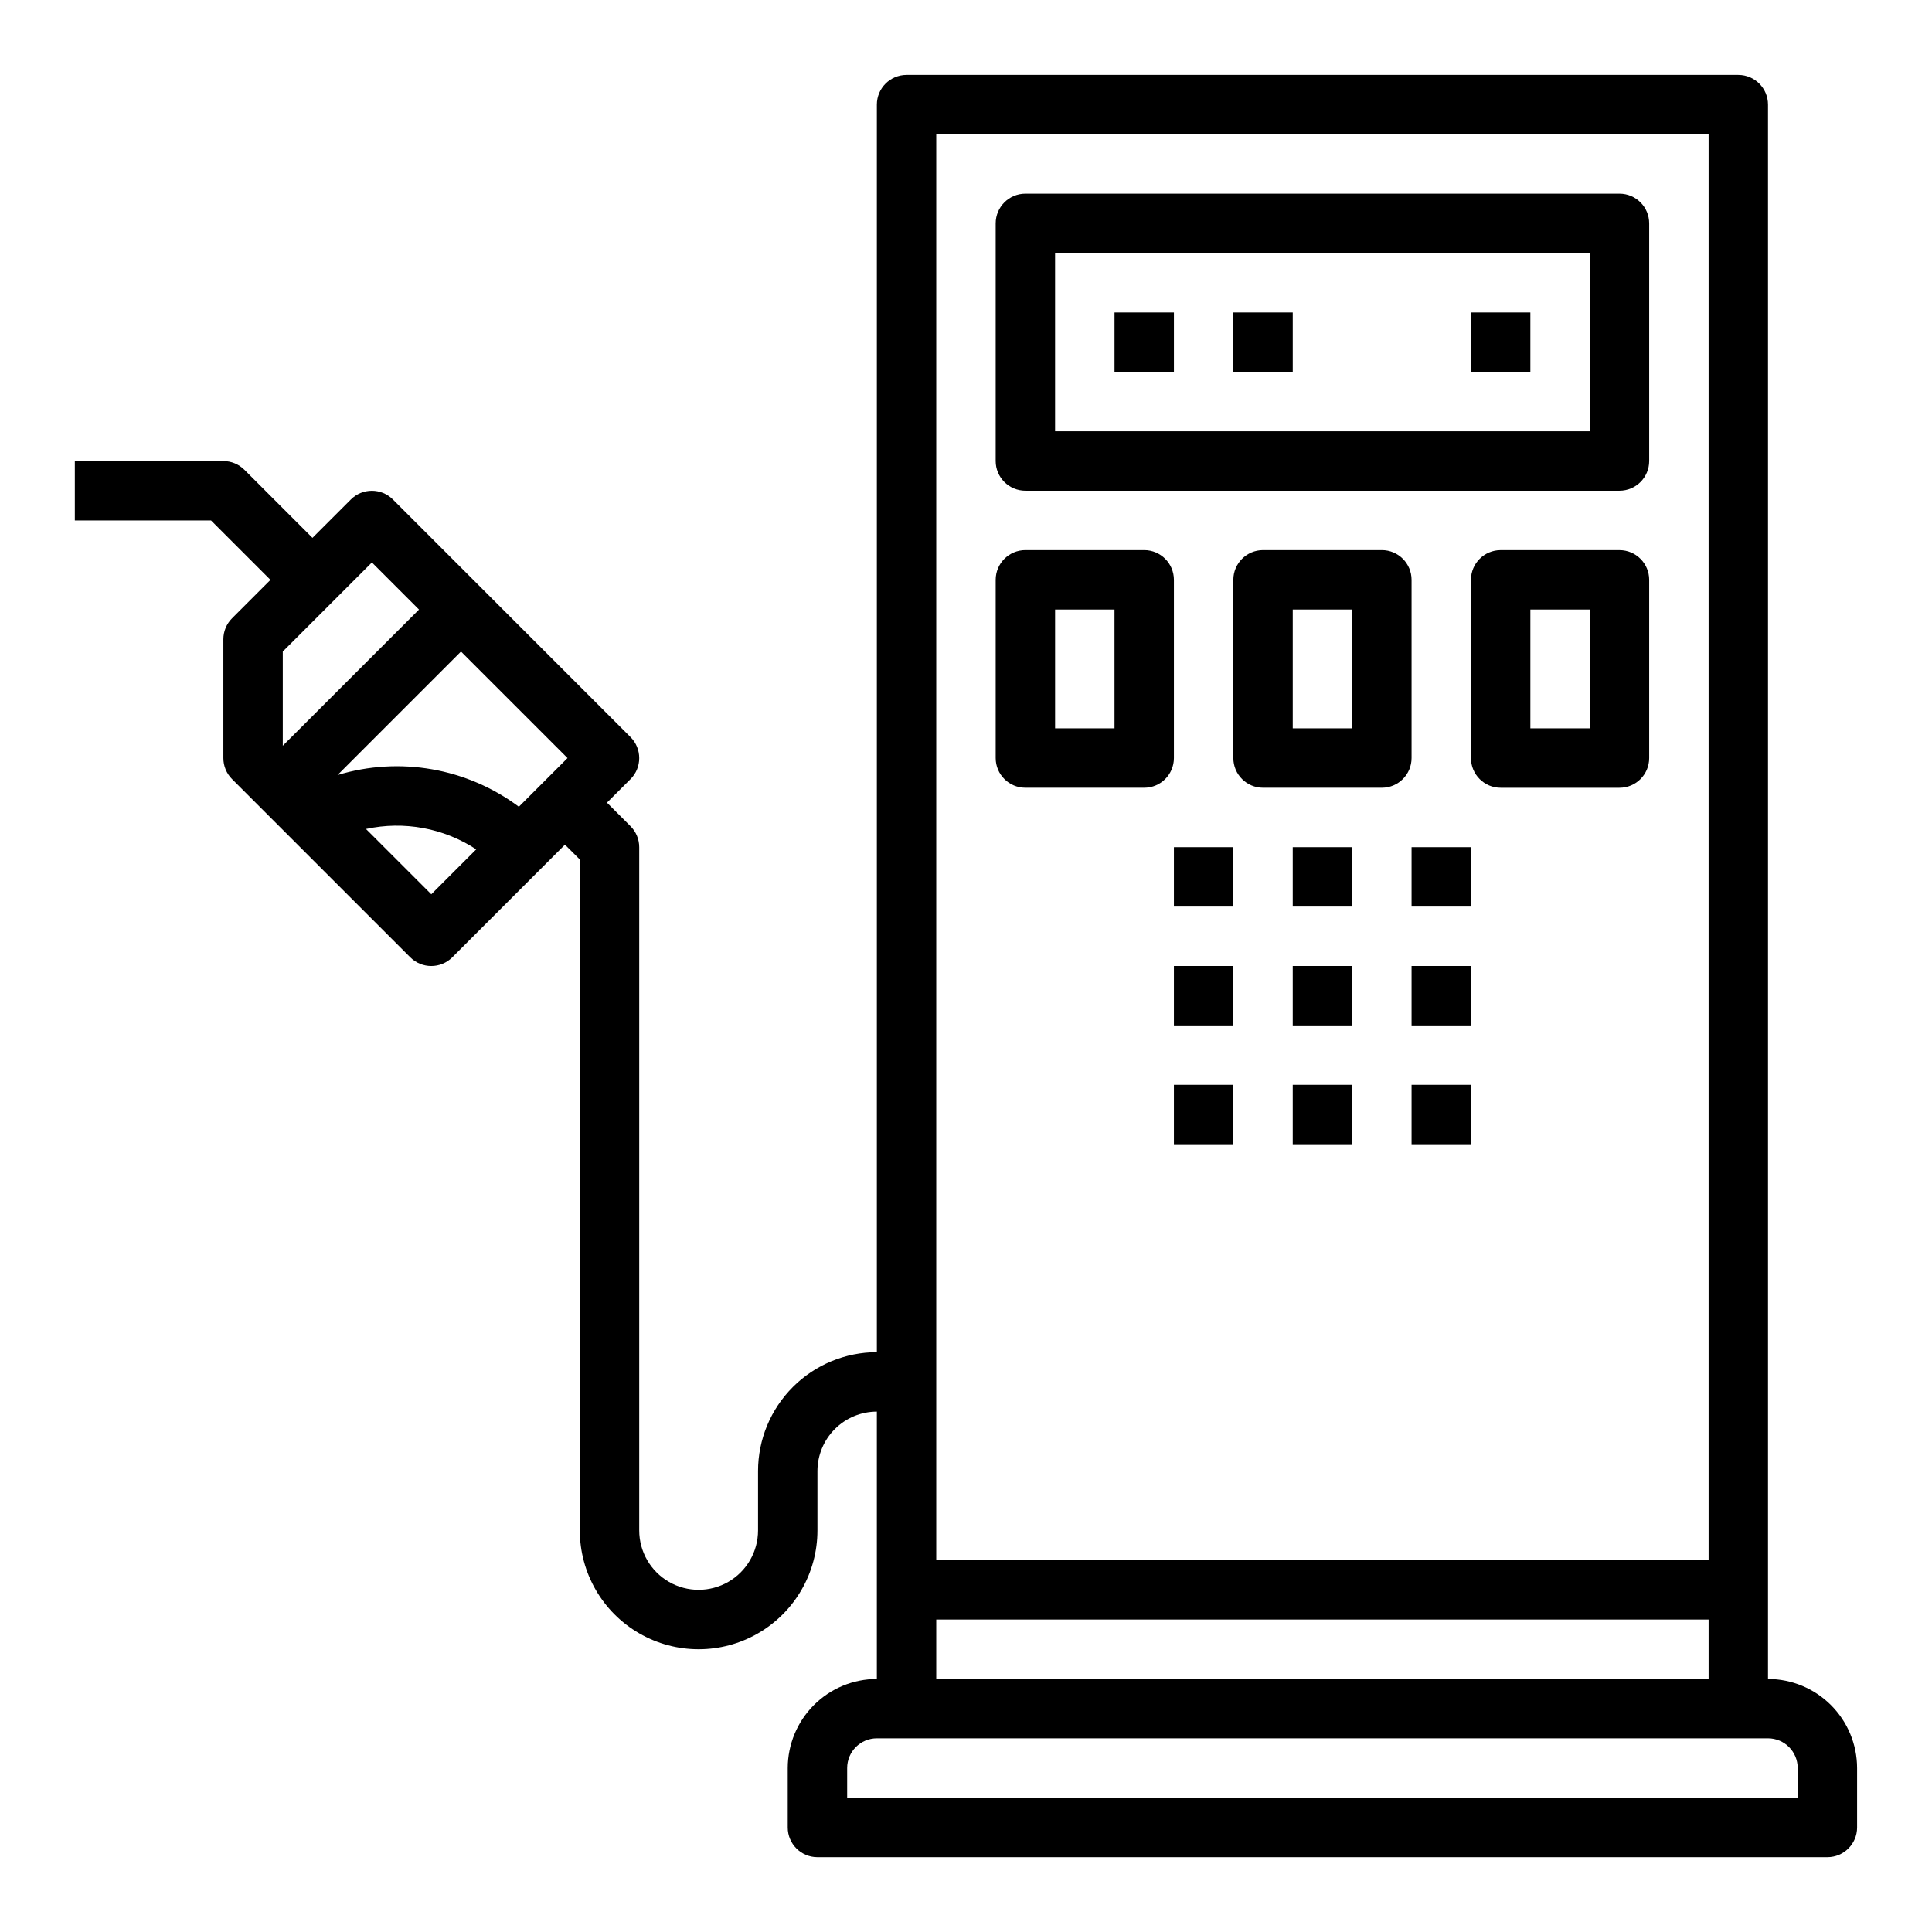
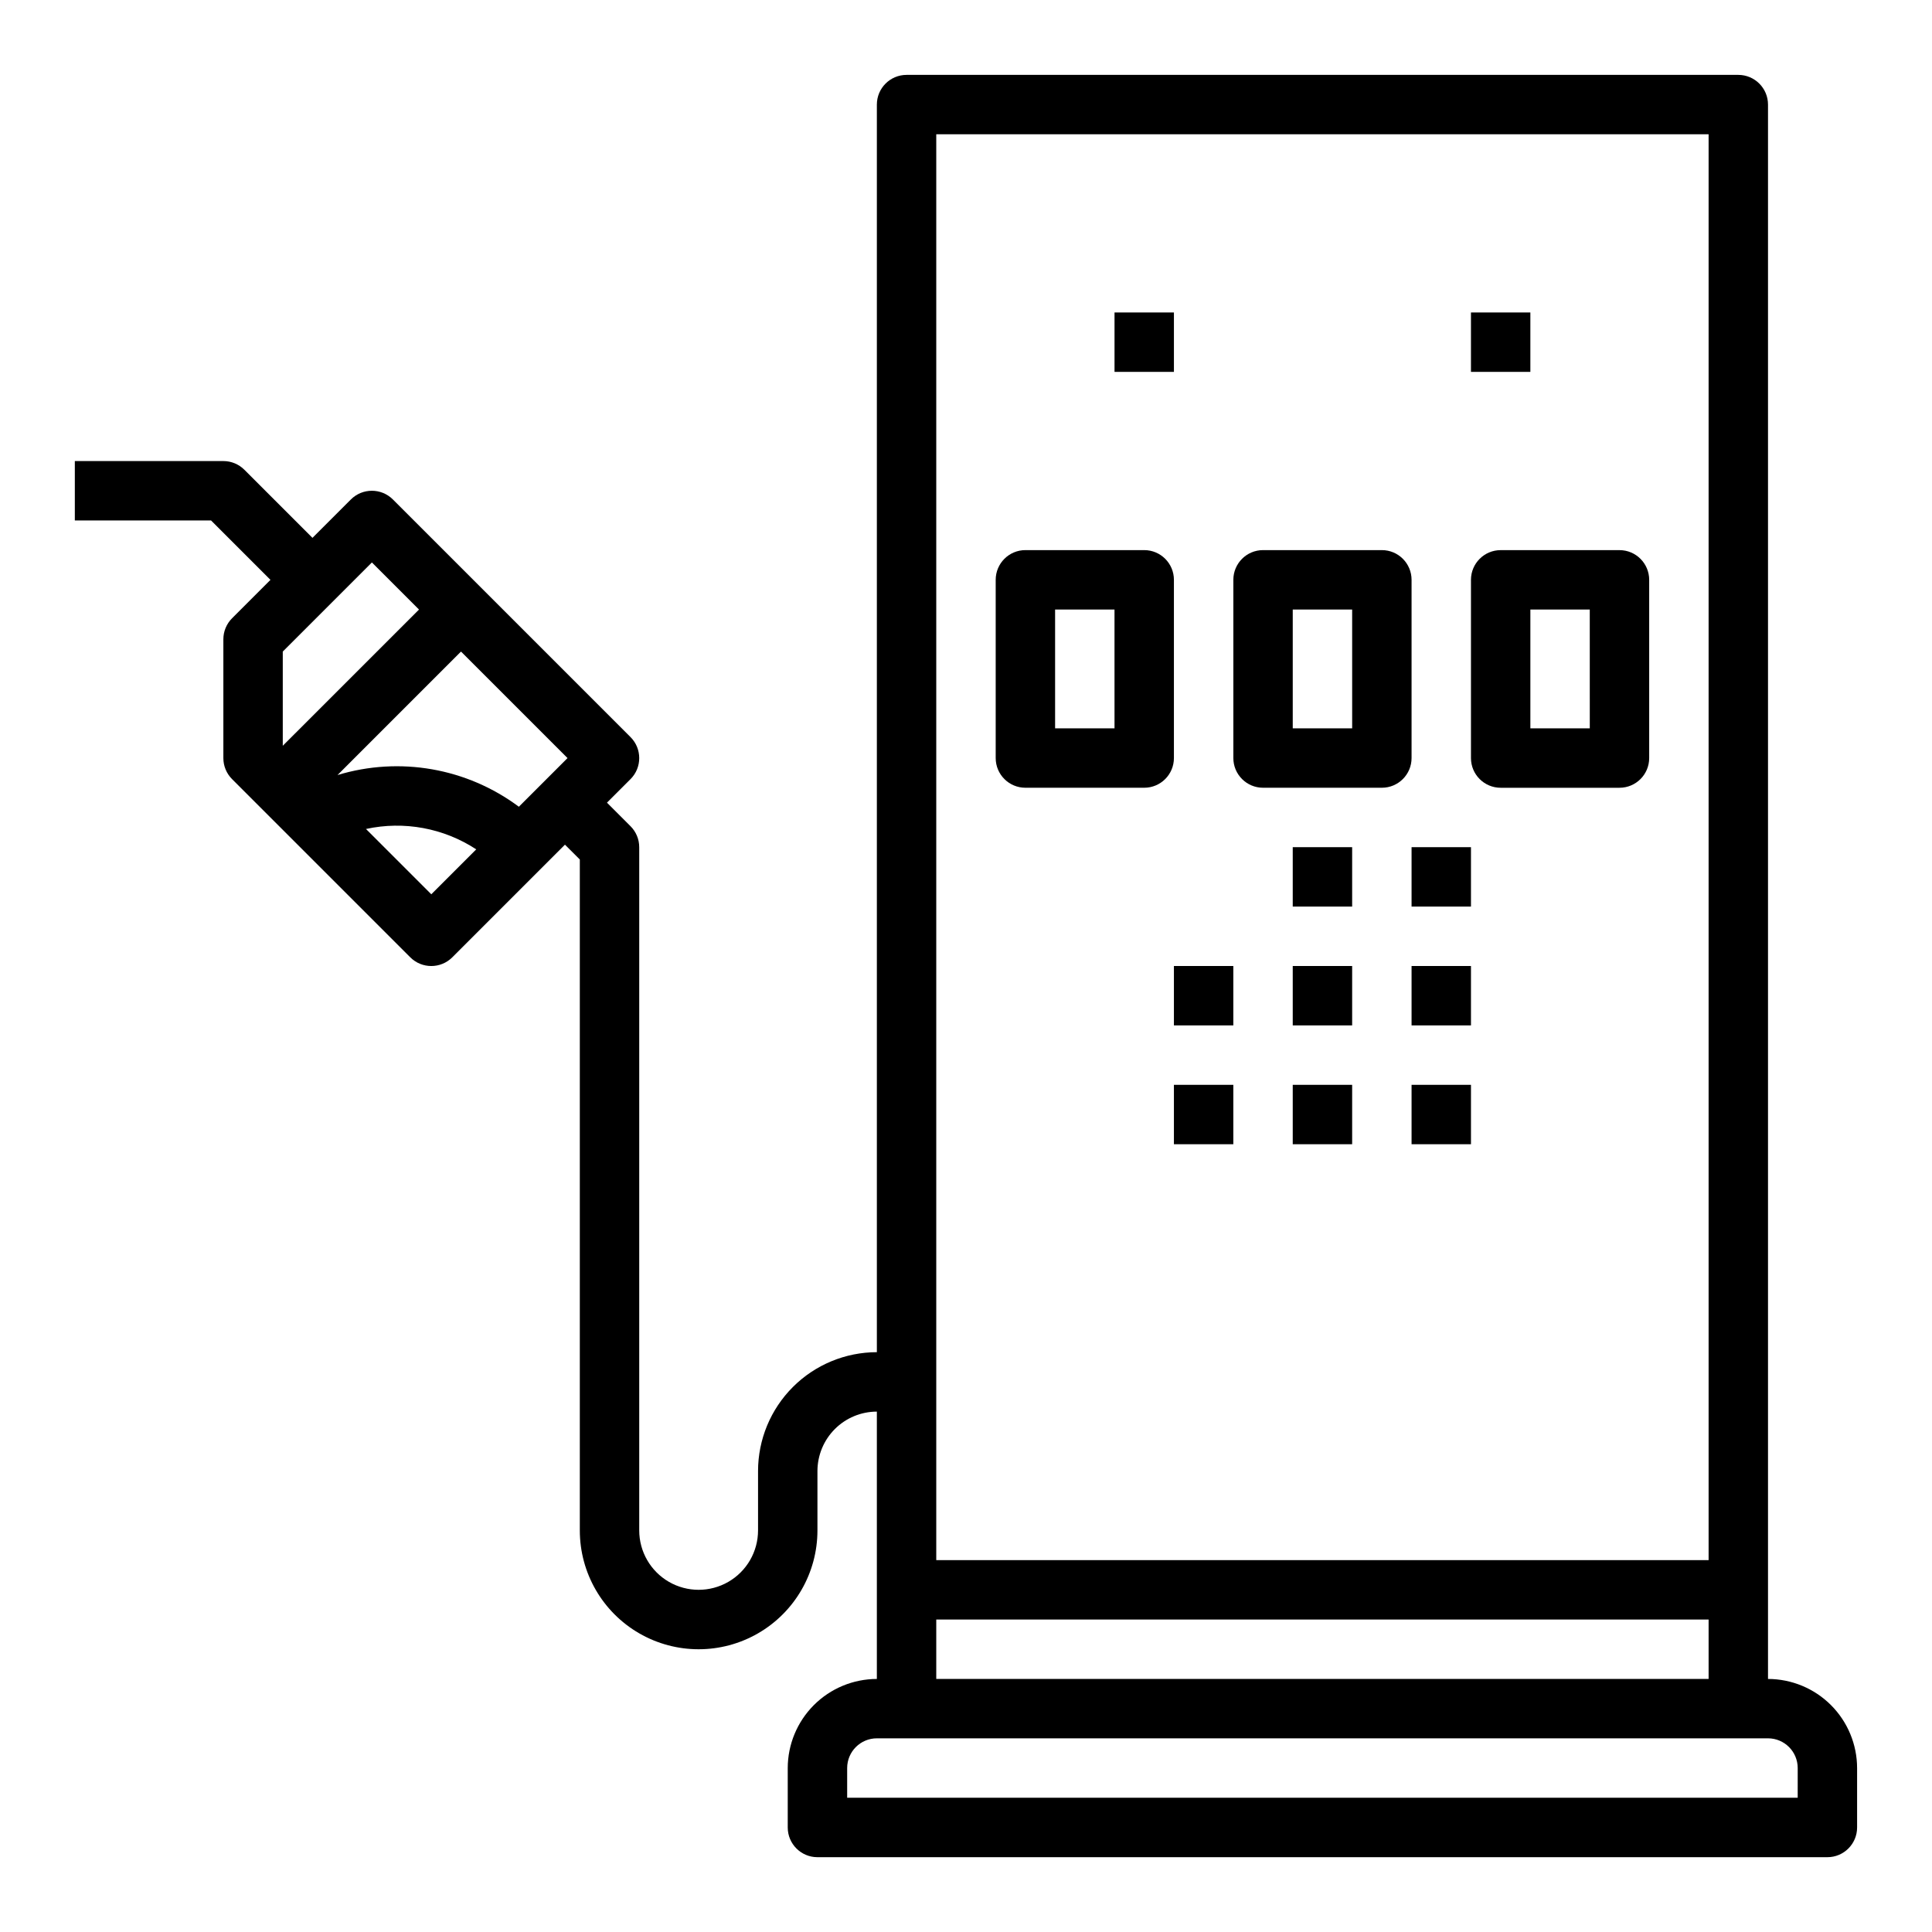
<svg xmlns="http://www.w3.org/2000/svg" fill="#000000" width="800px" height="800px" version="1.1" viewBox="144 144 512 512">
  <g>
    <path d="m612.54 588.93v-417.21c0-4.348-3.523-7.871-7.871-7.875h-220.42c-4.348 0.004-7.871 3.527-7.871 7.875v330.62c-8.348 0.008-16.352 3.328-22.254 9.23-5.906 5.906-9.227 13.91-9.234 22.258v15.742c0 5.625-3 10.824-7.871 13.637-4.871 2.812-10.875 2.812-15.746 0s-7.871-8.012-7.871-13.637v-181.05c0-2.09-0.828-4.09-2.305-5.566l-6.242-6.242 6.242-6.242c3.074-3.074 3.074-8.059 0-11.133l-62.977-62.977c-3.074-3.074-8.059-3.074-11.133 0l-10.18 10.176-18.047-18.047c-1.477-1.477-3.481-2.305-5.566-2.305h-39.363v15.742h36.102l15.742 15.742-10.176 10.18c-1.477 1.477-2.305 3.481-2.305 5.566v31.488c0 2.086 0.828 4.09 2.305 5.566l47.23 47.23c3.074 3.074 8.059 3.074 11.133 0l29.859-29.855 3.938 3.934v177.8c0 11.25 6 21.645 15.742 27.27s21.746 5.625 31.488 0c9.742-5.625 15.742-16.02 15.742-27.27v-15.742c0.008-4.176 1.668-8.176 4.617-11.129 2.953-2.953 6.953-4.613 11.129-4.617v70.848c-6.262 0.008-12.266 2.5-16.691 6.926-4.426 4.43-6.918 10.43-6.926 16.691v15.746c0 4.344 3.523 7.871 7.871 7.871h267.65c4.344 0 7.871-3.527 7.871-7.871v-15.746c-0.008-6.262-2.5-12.262-6.926-16.691-4.426-4.426-10.43-6.918-16.691-6.926zm-318.14-244.03-12.895 12.895c-13.777-10.273-31.613-13.387-48.059-8.398l32.723-32.723zm-51.844-51.844 12.484 12.484-36.102 36.098v-24.965zm15.742 87.941-17.309-17.309c10.07-2.191 20.598-0.246 29.219 5.402zm133.82-201.41h204.68v377.86h-204.68zm0 393.6h204.68v15.742h-204.68zm228.29 47.23h-251.9v-7.871c0.004-4.344 3.523-7.867 7.871-7.871h236.16c4.348 0.004 7.867 3.527 7.871 7.871z" />
-     <path d="m573.18 195.32h-157.44c-4.348 0-7.871 3.527-7.871 7.875v62.977c0 4.348 3.523 7.871 7.871 7.871h157.44c4.348 0 7.871-3.523 7.871-7.871v-62.977c0-4.348-3.523-7.875-7.871-7.875zm-7.871 62.977h-141.7v-47.23h141.7z" />
    <path d="m455.1 297.66c0-4.348-3.523-7.875-7.871-7.875h-31.488c-4.348 0-7.871 3.527-7.871 7.875v47.23c0 4.348 3.523 7.871 7.871 7.871h31.488c4.348 0 7.871-3.523 7.871-7.871zm-15.742 39.359h-15.746v-31.488h15.742z" />
    <path d="m518.08 297.66c0-4.348-3.523-7.875-7.871-7.875h-31.488c-4.348 0-7.871 3.527-7.871 7.875v47.23c0 4.348 3.523 7.871 7.871 7.871h31.488c4.348 0 7.871-3.523 7.871-7.871zm-15.742 39.359h-15.746v-31.488h15.742z" />
    <path d="m573.18 289.79h-31.488c-4.348 0-7.871 3.527-7.871 7.875v47.23c0 4.348 3.523 7.871 7.871 7.871h31.488c4.348 0 7.871-3.523 7.871-7.871v-47.23c0-4.348-3.523-7.875-7.871-7.875zm-7.871 47.23-15.746 0.004v-31.488h15.742z" />
-     <path d="m455.1 368.51h15.742v15.742h-15.742z" />
    <path d="m486.59 368.51h15.742v15.742h-15.742z" />
    <path d="m518.08 368.51h15.742v15.742h-15.742z" />
    <path d="m518.08 400h15.742v15.742h-15.742z" />
    <path d="m486.59 400h15.742v15.742h-15.742z" />
    <path d="m455.1 400h15.742v15.742h-15.742z" />
    <path d="m518.08 431.49h15.742v15.742h-15.742z" />
    <path d="m486.59 431.49h15.742v15.742h-15.742z" />
    <path d="m455.1 431.49h15.742v15.742h-15.742z" />
    <path d="m439.36 226.81h15.742v15.742h-15.742z" />
-     <path d="m470.85 226.81h15.742v15.742h-15.742z" />
    <path d="m533.82 226.81h15.742v15.742h-15.742z" />
  </g>
</svg>